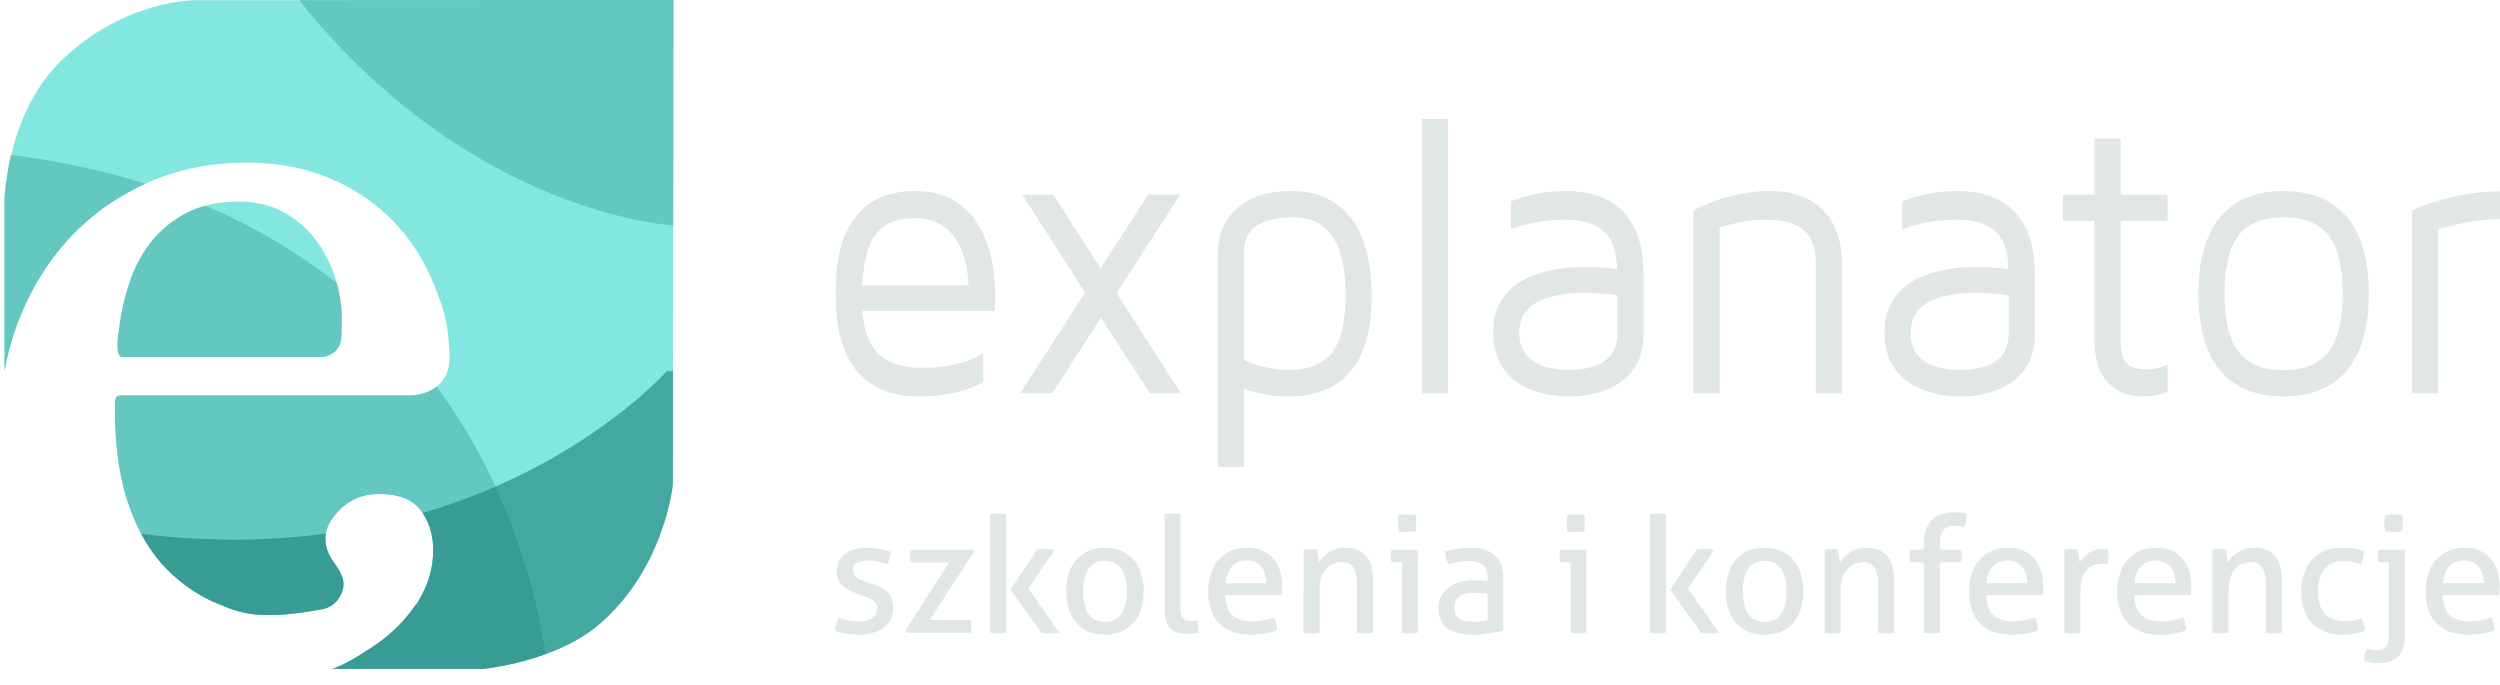
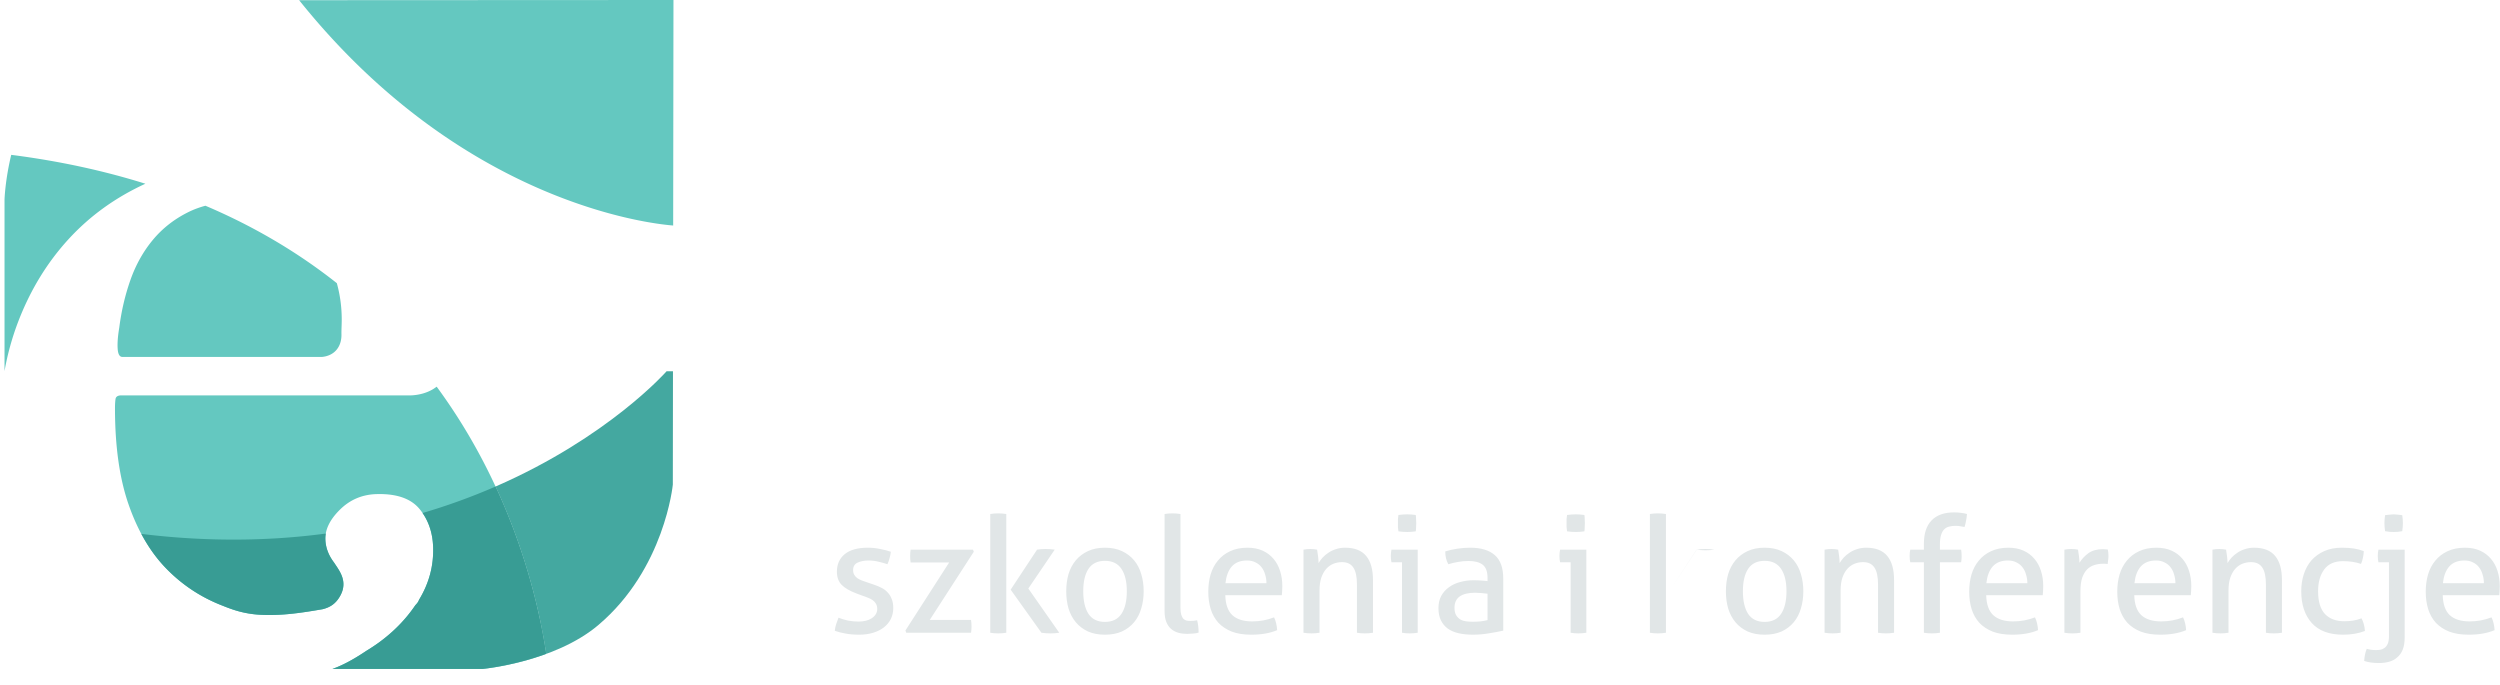
<svg xmlns="http://www.w3.org/2000/svg" viewBox="0 0 1091.97 299.07">
-   <path d="M422.979 124.645c0-4.173-1.271-29.39-23.171-29.39-15.552 0-22.057 7.998-23.17 29.39zm11.741 5.044c0 3.304-.317 6.087-.317 6.087h-57.764c1.426 17.39 9.362 24.87 25.709 24.87 11.583 0 20.472-2.087 27.135-6.434v12.868c-7.616 4.001-16.979 6.088-28.247 6.088-16.504 0-36.183-7.479-36.183-43.652 0-9.219-1.269-46.088 34.755-46.088 36.023 0 34.912 42.957 34.912 46.261m81.105 42.087H502.18l-21.266-33.044-21.265 33.044h-13.965l28.249-44-27.455-42.783h13.488l20.79 32.174 20.789-32.174h13.964l-27.612 42.783-.159.348 28.088 43.652m71.899-42.435c0-30.781-13.329-34.436-23.328-34.436-13.964 0-21.106 5.219-21.106 15.48v46.783c6.19 2.956 12.856 4.347 19.678 4.347 17.458 0 24.756-9.564 24.756-32.174zm11.427.175c0 36.173-19.679 43.652-36.183 43.652-6.822 0-13.329-1.219-19.678-3.305v34.088h-11.427v-93.044c0-6.435 2.383-27.479 32.533-27.479 13.012 0 34.755 6.087 34.755 46.088m21.913 42.26V51.949h11.426v119.827h-11.426m85.383-42.781s-5.236-1.046-14.125-1.046c-9.522 0-28.723 1.219-28.723 17.218 0 13.738 11.903 16.348 21.741 16.348 9.839 0 21.107-2.61 21.107-15.826v-16.694zm11.424-9.394v26.088c0 23.999-22.215 27.48-32.53 27.48-10.315 0-33.169-3.481-33.169-28.002 0-28.695 34.122-28.522 41.42-28.522 7.142 0 12.696.871 12.696.871 0-16.348-8.888-21.565-23.17-21.565-11.427 0-20.154 2.956-23.168 4.173V87.949c5.872-2.26 13.964-4.521 23.802-4.521 22.219 0 34.119 12.523 34.119 36.173m86.663-4.346v56.521h-11.427v-56.521c0-8.174-2.223-19.304-21.265-19.304-8.092 0-15.394 1.737-20.79 3.477v72.348h-11.426V91.949c3.81-2.085 16.981-8.521 33.486-8.521 19.995 0 31.422 11.652 31.422 31.827m72.852 13.74s-5.235-1.046-14.123-1.046c-9.521 0-28.723 1.219-28.723 17.218 0 13.738 11.903 16.348 21.742 16.348 9.838 0 21.104-2.61 21.104-15.826v-16.694zm11.426-9.394v26.088c0 23.999-22.216 27.48-32.53 27.48-10.316 0-33.168-3.481-33.168-28.002 0-28.695 34.12-28.522 41.418-28.522 7.143 0 12.695.871 12.695.871 0-16.348-8.887-21.565-23.168-21.565-11.427 0-20.155 2.956-23.17 4.173V87.949c5.874-2.26 13.966-4.521 23.805-4.521 22.216 0 34.118 12.523 34.118 36.173m37.464 29.74c0 8.696 3.016 12 11.426 12 3.81 0 6.664-.869 9.045-2.088v11.828c-3.016 1.216-6.504 2.087-10.473 2.087-6.506 0-21.424-2.261-21.424-24.521V96.472h-13.804V84.993h13.804V60.472h11.426v24.521h20.471v11.479h-20.47v52.87m96.967-21.045c0-23.304-7.774-33.392-25.865-33.392-17.936 0-25.71 10.088-25.71 33.392 0 23.306 7.774 33.391 25.71 33.391 18.09 0 25.865-10.085 25.865-33.39zm11.427 0c0 37.044-20.313 44.871-37.292 44.871-16.983 0-37.137-7.827-37.137-44.87s20.154-44.87 37.137-44.87c16.979 0 37.292 7.827 37.292 44.87m30.324-28.174v71.652h-11.427V91.949c4.123-1.912 19.36-8.348 38.403-8.348v12.002c-10.95.348-20.472 2.609-26.976 4.521" fill="#e1e6e7" />
-   <path d="M294.164-.002L84.871.108S53.63-.002 26.31 26.947C2.893 50.045 1.975 87.183 1.975 87.183v74.908a117.925 117.925 0 015.964-21.569c5.296-13.832 12.657-25.88 22.079-36.138 9.421-10.26 20.75-18.378 33.986-24.364 13.235-5.985 27.796-8.976 43.676-8.976 13.392 0 25.539 2.294 36.443 6.877 10.897 4.587 20.239 10.957 28.03 19.117 7.783 8.159 13.816 17.836 18.099 29.03 4.283 11.191 5.238 14.614 6.098 27.794.985 15.114-10.219 18.563-16.772 18.834H53.025c-1.556 0-2.414.548-2.57 1.633-.156 1.09-.23 2.412-.23 3.967 0 16.63 1.98 30.66 5.95 42.082 3.978 11.424 9.422 20.713 16.356 27.861 6.927 7.152 15.026 12.503 24.139 16.1 3.772 1.488 9.044 3.743 16.984 4.185 9.348.522 18.44-.91 27.326-2.443 2.911-.77 5.583-2.115 7.657-5.904 3.453-6.314-.442-10.94-2.723-14.45-2.43-3.2-3.695-6.585-3.797-10.156-.122-4.35 2.013-8.688 6.414-13.01 4.394-4.32 9.71-6.567 15.928-6.742 8.727-.245 14.979 1.91 18.766 6.467 3.786 4.562 5.778 10.182 5.966 16.863.228 8.08-1.816 15.677-6.138 22.797l-.037.055c-.224.654-.61 1.274-1.157 1.857-.16.2-.33.358-.49.555-4.133 6.092-9.42 11.561-16.014 16.34a80.852 80.852 0 01-5.378 3.545c-4.114 2.77-8.31 5.245-12.684 7.078-.691.28-1.4.546-2.111.81h65.525s31.39-2.869 50.693-19.222c28.946-24.52 32.483-61.3 32.483-61.3l.281-211.667zM104.648 88.061c-8.721 0-16.163 1.517-22.308 4.55-6.152 3.03-11.329 7.074-15.537 12.123-4.201 5.051-7.47 10.881-9.809 17.487-2.331 6.609-3.969 13.565-4.9 20.869-.626 3.728-.865 6.798-.701 9.207.149 2.412.85 3.613 2.101 3.613h87.121c5.343-.503 8.639-4.278 8.53-9.906-.038-1.945.119-4.083.119-6.414 0-6.68-1.05-13.09-3.159-19.235-2.1-6.138-5.057-11.618-8.87-16.435-3.822-4.817-8.492-8.666-14.018-11.543-5.527-2.873-11.716-4.316-18.569-4.316z" fill="#83e7df" />
  <path d="M294.032 98.504l.132-98.505-163.508.084c70.816 88.426 152.967 97.601 163.376 98.421M4.906 67.637C2.212 78.838 1.975 87.184 1.975 87.184v74.908a117.925 117.925 0 015.964-21.569c5.296-13.832 12.657-25.88 22.079-36.138 9.303-10.131 20.469-18.17 33.49-24.133-17.71-5.554-37.172-9.875-58.602-12.615zM89.725 89.86c-2.64.709-5.103 1.624-7.385 2.75-6.152 3.03-11.329 7.074-15.537 12.123-4.201 5.051-7.47 10.881-9.809 17.487-2.331 6.609-3.969 13.565-4.9 20.869-.626 3.728-.865 6.798-.701 9.207.149 2.412.85 3.613 2.101 3.613h87.121c5.343-.503 8.639-4.278 8.53-9.906-.038-1.945.119-4.083.119-6.414 0-5.484-.721-10.782-2.14-15.904-16.173-12.797-35.139-24.368-57.4-33.825zm101.004 79.028c-3.488 2.748-7.893 3.674-11.15 3.808H53.024c-1.556 0-2.414.548-2.57 1.633-.156 1.09-.23 2.41-.23 3.965 0 16.63 1.98 30.662 5.95 42.084 3.978 11.424 9.422 20.713 16.356 27.861 6.927 7.152 15.026 12.503 24.139 16.1 3.772 1.488 9.044 3.743 16.984 4.185 9.348.522 18.44-.91 27.326-2.443 2.911-.77 5.583-2.115 7.657-5.904 3.453-6.314-.442-10.94-2.723-14.45-2.43-3.2-3.695-6.585-3.797-10.156-.122-4.35 2.013-8.688 6.414-13.01 4.394-4.32 9.71-6.567 15.928-6.742 8.727-.245 14.979 1.91 18.766 6.467 3.786 4.562 5.778 10.182 5.966 16.863.228 8.08-1.816 15.677-6.138 22.797l-.037.055c-.224.654-.61 1.274-1.157 1.857-.16.2-.33.358-.49.555-4.133 6.092-9.42 11.561-16.013 16.34a80.849 80.849 0 01-5.38 3.545c-4.113 2.77-8.308 5.245-12.683 7.078-.691.28-1.4.546-2.111.81h65.525s13.28-1.24 27.871-6.583c-3.515-23.383-14.472-71.375-47.85-116.715z" fill="#64c8c0" />
  <path d="M210.708 292.188h-110.04l-67.425-33.71 67.425 33.71h110.04s31.39-2.87 50.693-19.224c28.946-24.52 32.482-61.3 32.482-61.3l.065-49.493-.065 49.493s-3.536 36.78-32.482 61.3c-19.302 16.353-50.693 19.224-50.693 19.224" fill="#9c9a9b" />
  <path d="M210.708 292.188s13.279-1.241 27.87-6.585c-2.386-15.87-8.197-43.08-22.117-73.096 49.41-21.55 74.69-50.336 74.69-50.336h2.797l-.065 49.493s-3.536 36.78-32.482 61.3c-19.302 16.353-50.693 19.224-50.693 19.224" fill="#44a8a0" />
  <path d="M216.46 212.506a271.72 271.72 0 01-31.886 11.566c2.91 4.218 4.453 9.243 4.617 15.078.228 8.08-1.816 15.677-6.138 22.797l-.037.055c-.224.654-.61 1.274-1.157 1.857-.16.2-.33.358-.49.555-4.133 6.092-9.42 11.561-16.014 16.34a80.852 80.852 0 01-5.378 3.545c-4.114 2.77-8.31 5.245-12.684 7.078-.691.28-1.4.546-2.111.81h65.525s13.28-1.24 27.871-6.583c-2.385-15.87-8.197-43.082-22.117-73.098zm-74.157 20.54c-12.62 1.692-26.022 2.652-40.205 2.653-12.823.001-26.278-.78-40.364-2.5 3.076 5.77 6.67 10.788 10.797 15.041 6.927 7.152 15.026 12.503 24.139 16.1 3.772 1.488 9.044 3.743 16.984 4.185 9.348.522 18.44-.91 27.326-2.443 2.911-.77 5.583-2.115 7.657-5.904 3.453-6.314-.442-10.94-2.723-14.45-2.43-3.2-3.695-6.585-3.797-10.156a12.63 12.63 0 01.186-2.525z" fill="#389c94" />
  <g font-weight="400" font-size="42.67" font-family="Aller" letter-spacing="0" word-spacing="0" fill="#e1e6e7">
-     <path style="line-height:1.25;-inkscape-font-specification:Aller" d="M366.257 269.798q1.91.778 4.175 1.273 2.335.425 4.599.425 1.627 0 3.113-.354t2.547-1.061q1.132-.708 1.77-1.698.707-1.062.707-2.335 0-1.415-.566-2.335-.496-.92-1.415-1.557-.85-.637-2.052-1.061-1.132-.495-2.477-.92l-2.476-.92q-4.528-1.698-6.58-3.82-2.052-2.123-2.052-5.732 0-4.81 3.396-7.641 3.467-2.83 10.118-2.83 2.76 0 5.377.566 2.689.495 4.67 1.203-.141 1.415-.566 2.83-.354 1.415-.92 2.618-1.556-.566-3.75-1.062-2.122-.566-4.599-.566-2.618 0-4.67.92-1.98.92-1.98 3.255 0 1.203.495 2.052t1.344 1.486q.849.566 1.91.99 1.132.425 2.406.85l3.113 1.06q1.698.567 3.184 1.345 1.557.778 2.618 1.981 1.132 1.132 1.769 2.83.707 1.627.707 3.962 0 2.618-1.061 4.812-1.061 2.122-3.042 3.679-1.91 1.486-4.67 2.335t-6.085.849q-3.396 0-5.944-.495-2.547-.425-4.74-1.203.141-1.415.566-2.83.495-1.486 1.061-2.901zM395.485 275.387l19.103-29.717h-16.84q-.212-1.273-.212-2.83 0-1.486.213-2.76h27.24l.354.92-19.245 29.788h18.042q.212 1.415.212 2.901 0 1.415-.212 2.689h-28.302zM432.529 224.515q.778-.142 1.698-.213.99-.07 1.769-.07.778 0 1.769.07.99.071 1.769.213v51.863q-.779.141-1.77.212-.99.07-1.768.07t-1.769-.07q-.92-.07-1.698-.212zm8.915 33.042l11.533-17.476q.92-.142 1.84-.213.92-.07 1.91-.07 1.061 0 1.981.07.99.071 1.981.213l-11.533 16.98 13.514 19.317q-.99.141-1.91.212-.92.07-1.91.07-.99 0-1.981-.07-.991-.07-1.982-.212zM482.63 277.227q-4.245 0-7.43-1.415-3.183-1.486-5.306-4.033-2.123-2.547-3.184-6.014-.99-3.467-.99-7.5 0-4.033.99-7.5 1.061-3.467 3.184-6.014 2.123-2.548 5.307-4.033 3.184-1.486 7.429-1.486t7.43 1.486q3.183 1.485 5.306 4.033 2.122 2.547 3.113 6.014 1.061 3.467 1.061 7.5 0 4.033-1.061 7.5-.99 3.467-3.113 6.014t-5.307 4.033q-3.184 1.415-7.43 1.415zm0-5.59q4.882 0 7.217-3.537 2.335-3.538 2.335-9.835 0-6.297-2.335-9.764-2.335-3.538-7.217-3.538t-7.217 3.538q-2.264 3.467-2.264 9.764 0 6.297 2.264 9.835 2.335 3.537 7.217 3.537zM508.676 224.515q.779-.142 1.699-.213.99-.07 1.768-.07.779 0 1.699.07.99.071 1.768.213v40.896q0 1.981.354 3.113t.92 1.769q.637.566 1.415.778.85.142 1.769.142.637 0 1.415-.071.85-.07 1.415-.212.637 2.476.637 5.377-.99.354-2.406.425-1.415.141-2.618.141-2.052 0-3.82-.495-1.77-.496-3.114-1.628-1.344-1.132-2.122-3.042-.779-1.91-.779-4.74zM535.197 259.963q.141 5.943 3.043 8.703 2.971 2.759 8.702 2.759 5.024 0 9.552-1.769.566 1.061.92 2.618.354 1.486.425 2.972-2.335.99-5.165 1.486-2.76.495-6.156.495-4.953 0-8.49-1.344-3.538-1.416-5.873-3.892-2.264-2.547-3.326-5.943-1.06-3.467-1.06-7.571 0-4.033.99-7.5 1.06-3.538 3.184-6.085 2.122-2.618 5.306-4.104 3.255-1.556 7.642-1.556 3.75 0 6.58 1.273 2.83 1.274 4.74 3.538 1.91 2.193 2.901 5.307.99 3.042.99 6.65 0 .991-.07 2.123-.072 1.061-.141 1.84zm17.972-5.236q0-1.981-.566-3.75-.495-1.84-1.557-3.184-.99-1.344-2.618-2.123-1.556-.849-3.75-.849-4.316 0-6.65 2.618-2.265 2.618-2.76 7.288zM569.346 240.08q.779-.14 1.486-.212.779-.07 1.557-.07.778 0 1.415.07.707.071 1.486.213.212 1.061.424 2.9.212 1.77.212 2.972.708-1.202 1.77-2.405 1.131-1.203 2.547-2.123 1.415-.99 3.254-1.557 1.84-.636 4.033-.636 6.227 0 9.198 3.608 2.972 3.538 2.972 10.543v22.995q-.778.141-1.769.212-.99.07-1.769.07-.778 0-1.769-.07-.92-.07-1.698-.212v-21.085q0-5.024-1.556-7.359-1.557-2.405-4.953-2.405-1.981 0-3.75.707-1.769.708-3.113 2.194-1.345 1.486-2.194 3.891-.778 2.335-.778 5.66v18.397q-.778.141-1.769.212-.92.07-1.698.07-.778 0-1.769-.07-.99-.07-1.769-.212zM612.374 245.6h-4.599q-.141-.566-.212-1.274-.072-.778-.072-1.486 0-.707.072-1.415.071-.778.212-1.344h11.462v36.297q-.778.141-1.769.212-.92.07-1.698.07-.707 0-1.698-.07-.92-.07-1.698-.212zm-1.557-13.515q-.14-.849-.212-1.84v-1.768-1.769q.071-.99.212-1.769.92-.141 1.981-.212 1.062-.07 1.84-.07t1.84.07q1.061.07 1.91.212.141.779.141 1.77.071.99.071 1.768t-.07 1.769q0 .99-.142 1.84-.849.14-1.91.212-.99.07-1.77.07-.848 0-1.91-.07-1.06-.071-1.98-.213zM649.74 259.326q-1.061-.141-2.689-.283-1.627-.141-2.759-.141-4.387 0-6.722 1.627-2.264 1.627-2.264 4.953 0 2.122.779 3.325.778 1.203 1.91 1.84 1.203.637 2.618.778 1.415.142 2.688.142 1.628 0 3.326-.142 1.769-.212 3.113-.566zm0-6.863q0-4.175-2.122-5.802-2.123-1.627-6.156-1.627-2.477 0-4.67.424-2.123.354-4.175.99-1.344-2.334-1.344-5.589 2.406-.778 5.307-1.203 2.9-.424 5.59-.424 7.075 0 10.754 3.254 3.68 3.184 3.68 10.26v22.712q-2.477.566-6.015 1.132-3.538.637-7.217.637-3.467 0-6.297-.637-2.76-.637-4.74-2.052-1.91-1.415-2.972-3.608-1.061-2.194-1.061-5.307 0-3.042 1.202-5.306 1.274-2.335 3.397-3.821 2.122-1.557 4.882-2.264 2.76-.779 5.802-.779 2.264 0 3.679.142 1.486.07 2.476.212zM686.03 245.6h-4.598q-.141-.566-.213-1.274-.071-.778-.071-1.486 0-.707.071-1.415.072-.778.213-1.344h11.462v36.297q-.778.141-1.769.212-.92.07-1.698.07-.708 0-1.698-.07-.92-.07-1.698-.212zm-1.556-13.515q-.14-.849-.212-1.84v-1.768-1.769q.071-.99.212-1.769.92-.141 1.981-.212 1.062-.07 1.84-.07t1.84.07q1.06.07 1.91.212.14.779.14 1.77.072.99.072 1.768t-.071 1.769q0 .99-.141 1.84-.85.14-1.91.212-.991.07-1.77.07-.848 0-1.91-.07-1.061-.071-1.981-.213zM720.66 224.515q.779-.142 1.699-.213.99-.07 1.769-.07.778 0 1.769.07.99.071 1.768.213v51.863q-.778.141-1.768.212-.991.07-1.77.07-.778 0-1.768-.07-.92-.07-1.698-.212zm8.916 33.042l11.533-17.476q.92-.142 1.84-.213.92-.07 1.91-.07 1.061 0 1.98.07.991.071 1.982.213l-11.533 16.98 13.514 19.317q-.99.141-1.91.212-.92.07-1.91.07-.991 0-1.982-.07-.99-.07-1.98-.212zM770.761 277.227q-4.245 0-7.429-1.415-3.184-1.486-5.306-4.033-2.123-2.547-3.184-6.014-.99-3.467-.99-7.5 0-4.033.99-7.5 1.061-3.467 3.184-6.014 2.122-2.548 5.306-4.033 3.184-1.486 7.43-1.486 4.245 0 7.429 1.486 3.184 1.485 5.306 4.033 2.123 2.547 3.114 6.014 1.06 3.467 1.06 7.5 0 4.033-1.06 7.5-.991 3.467-3.114 6.014-2.122 2.547-5.306 4.033-3.184 1.415-7.43 1.415zm0-5.59q4.883 0 7.217-3.537 2.335-3.538 2.335-9.835 0-6.297-2.335-9.764-2.334-3.538-7.217-3.538-4.882 0-7.216 3.538-2.265 3.467-2.265 9.764 0 6.297 2.265 9.835 2.334 3.537 7.216 3.537zM796.95 240.08q.778-.14 1.485-.212.779-.07 1.557-.07.778 0 1.415.07.708.071 1.486.213.212 1.061.424 2.9.213 1.77.213 2.972.707-1.202 1.769-2.405 1.132-1.203 2.547-2.123 1.415-.99 3.255-1.557 1.84-.636 4.033-.636 6.226 0 9.198 3.608 2.971 3.538 2.971 10.543v22.995q-.778.141-1.768.212-.991.07-1.77.07-.778 0-1.768-.07-.92-.07-1.698-.212v-21.085q0-5.024-1.557-7.359-1.557-2.405-4.953-2.405-1.981 0-3.75.707-1.769.708-3.113 2.194t-2.193 3.891q-.779 2.335-.779 5.66v18.397q-.778.141-1.769.212-.92.07-1.698.07-.778 0-1.769-.07-.99-.07-1.768-.212zM840.331 245.6h-5.943q-.283-1.132-.283-2.76 0-1.556.283-2.76h5.943v-2.546q0-6.722 3.326-10.19 3.396-3.537 9.834-3.537 1.77 0 3.114.212 1.344.142 2.547.496-.141 1.769-.425 3.042-.212 1.274-.637 2.618-.707-.141-1.698-.283-.92-.212-2.264-.212-1.556 0-2.83.354-1.203.283-2.123 1.202-.849.85-1.344 2.477-.495 1.556-.495 4.033v2.335h9.269q.212 1.415.212 2.9 0 1.345-.212 2.619h-9.27v30.778q-.778.141-1.768.212-.92.07-1.698.07-.779 0-1.77-.07-.99-.07-1.768-.212zM867.55 259.963q.141 5.943 3.043 8.703 2.972 2.759 8.703 2.759 5.023 0 9.552-1.769.566 1.061.92 2.618.353 1.486.424 2.972-2.335.99-5.165 1.486-2.76.495-6.156.495-4.953 0-8.49-1.344-3.538-1.416-5.873-3.892-2.264-2.547-3.325-5.943-1.062-3.467-1.062-7.571 0-4.033.99-7.5 1.062-3.538 3.185-6.085 2.123-2.618 5.306-4.104 3.255-1.556 7.642-1.556 3.75 0 6.58 1.273 2.83 1.274 4.74 3.538 1.911 2.193 2.902 5.307.99 3.042.99 6.65 0 .991-.071 2.123-.071 1.061-.141 1.84zm17.972-5.236q0-1.981-.566-3.75-.495-1.84-1.556-3.184-.991-1.344-2.618-2.123-1.557-.849-3.75-.849-4.316 0-6.651 2.618-2.264 2.618-2.76 7.288zM901.7 240.08q.778-.14 1.485-.212.708-.07 1.486-.07t1.557.07q.778.071 1.415.213.212 1.061.424 2.83.213 1.698.213 2.9 1.486-2.405 3.891-4.174 2.477-1.769 6.297-1.769.566 0 1.133.071.636 0 1.06.071.142.637.213 1.344.071.708.071 1.486 0 .85-.14 1.77-.072.919-.213 1.768-.566-.141-1.203-.141h-.92q-1.91 0-3.679.566-1.698.495-3.113 1.84-1.344 1.344-2.193 3.678-.779 2.335-.779 6.015v18.042q-.778.141-1.769.212-.92.071-1.698.071-.778 0-1.769-.07-.92-.072-1.768-.213zM932.225 259.963q.14 5.943 3.042 8.703 2.972 2.759 8.703 2.759 5.023 0 9.552-1.769.566 1.061.92 2.618.353 1.486.424 2.972-2.335.99-5.165 1.486-2.76.495-6.156.495-4.953 0-8.49-1.344-3.538-1.416-5.873-3.892-2.264-2.547-3.325-5.943-1.062-3.467-1.062-7.571 0-4.033.991-7.5 1.061-3.538 3.184-6.085 2.123-2.618 5.307-4.104 3.254-1.556 7.641-1.556 3.75 0 6.58 1.273 2.83 1.274 4.74 3.538 1.911 2.193 2.902 5.307.99 3.042.99 6.65 0 .991-.071 2.123-.071 1.061-.141 1.84zm17.971-5.236q0-1.981-.566-3.75-.495-1.84-1.556-3.184-.991-1.344-2.618-2.123-1.557-.849-3.75-.849-4.316 0-6.651 2.618-2.264 2.618-2.76 7.288zM966.374 240.08q.778-.14 1.485-.212.779-.07 1.557-.07.778 0 1.415.07.708.071 1.486.213.212 1.061.425 2.9.212 1.77.212 2.972.707-1.202 1.769-2.405 1.132-1.203 2.547-2.123 1.415-.99 3.255-1.557 1.84-.636 4.033-.636 6.226 0 9.198 3.608 2.971 3.538 2.971 10.543v22.995q-.778.141-1.768.212-.991.07-1.77.07-.778 0-1.768-.07-.92-.07-1.698-.212v-21.085q0-5.024-1.557-7.359-1.557-2.405-4.953-2.405-1.98 0-3.75.707-1.769.708-3.113 2.194t-2.193 3.891q-.779 2.335-.779 5.66v18.397q-.778.141-1.768.212-.92.07-1.699.07-.778 0-1.768-.07-.991-.07-1.77-.212zM1031.477 270.08q.566.991.99 2.477.425 1.486.496 3.043-4.175 1.627-9.552 1.627-9.057 0-13.656-5.094-4.599-5.165-4.599-13.868 0-4.033 1.132-7.5 1.132-3.467 3.326-6.014 2.264-2.548 5.59-4.033 3.325-1.486 7.711-1.486 2.972 0 5.236.353 2.264.354 4.316 1.133 0 1.202-.353 2.83-.283 1.556-.85 2.76-3.466-1.204-7.924-1.204-5.448 0-8.137 3.609-2.689 3.608-2.689 9.552 0 6.792 3.043 9.976 3.043 3.113 8.35 3.113 2.122 0 3.89-.283 1.84-.283 3.68-.99zM1043.47 245.6h-4.598q-.141-.566-.213-1.274-.07-.778-.07-1.486 0-.707.07-1.415.072-.778.213-1.344h11.462v38.349q0 3.184-.849 5.306-.849 2.123-2.406 3.397-1.485 1.344-3.537 1.91-2.052.566-4.458.566-3.82 0-6.438-.92.07-1.344.353-2.76.283-1.414.779-2.546 1.697.566 3.962.566.92 0 1.91-.142.99-.141 1.84-.778.849-.566 1.415-1.769.566-1.203.566-3.325zm-1.697-13.585q-.141-.99-.212-1.84-.072-.92-.072-1.698 0-.778.072-1.627.07-.92.212-1.84.92-.141 1.98-.212 1.062-.142 1.84-.142.779 0 1.77.142 1.06.07 1.91.212.14.92.212 1.84.071.849.071 1.627t-.071 1.698q-.071.85-.212 1.84-.85.141-1.91.283-.991.07-1.77.07-.778 0-1.84-.07-1.06-.142-1.98-.283zM1066.962 259.963q.141 5.943 3.043 8.703 2.972 2.759 8.703 2.759 5.023 0 9.552-1.769.566 1.061.92 2.618.353 1.486.424 2.972-2.335.99-5.165 1.486-2.76.495-6.156.495-4.953 0-8.49-1.344-3.538-1.416-5.873-3.892-2.264-2.547-3.325-5.943-1.062-3.467-1.062-7.571 0-4.033.99-7.5 1.062-3.538 3.185-6.085 2.122-2.618 5.306-4.104 3.255-1.556 7.642-1.556 3.75 0 6.58 1.273 2.83 1.274 4.74 3.538 1.911 2.193 2.901 5.307.991 3.042.991 6.65 0 .991-.071 2.123-.072 1.061-.141 1.84zm17.972-5.236q0-1.981-.566-3.75-.495-1.84-1.557-3.184-.99-1.344-2.618-2.123-1.556-.849-3.75-.849-4.315 0-6.65 2.618-2.265 2.618-2.76 7.288z" />
+     <path style="line-height:1.25;-inkscape-font-specification:Aller" d="M366.257 269.798q1.91.778 4.175 1.273 2.335.425 4.599.425 1.627 0 3.113-.354t2.547-1.061q1.132-.708 1.77-1.698.707-1.062.707-2.335 0-1.415-.566-2.335-.496-.92-1.415-1.557-.85-.637-2.052-1.061-1.132-.495-2.477-.92l-2.476-.92q-4.528-1.698-6.58-3.82-2.052-2.123-2.052-5.732 0-4.81 3.396-7.641 3.467-2.83 10.118-2.83 2.76 0 5.377.566 2.689.495 4.67 1.203-.141 1.415-.566 2.83-.354 1.415-.92 2.618-1.556-.566-3.75-1.062-2.122-.566-4.599-.566-2.618 0-4.67.92-1.98.92-1.98 3.255 0 1.203.495 2.052t1.344 1.486q.849.566 1.91.99 1.132.425 2.406.85l3.113 1.06q1.698.567 3.184 1.345 1.557.778 2.618 1.981 1.132 1.132 1.769 2.83.707 1.627.707 3.962 0 2.618-1.061 4.812-1.061 2.122-3.042 3.679-1.91 1.486-4.67 2.335t-6.085.849q-3.396 0-5.944-.495-2.547-.425-4.74-1.203.141-1.415.566-2.83.495-1.486 1.061-2.901zM395.485 275.387l19.103-29.717h-16.84q-.212-1.273-.212-2.83 0-1.486.213-2.76h27.24l.354.92-19.245 29.788h18.042q.212 1.415.212 2.901 0 1.415-.212 2.689h-28.302zM432.529 224.515q.778-.142 1.698-.213.99-.07 1.769-.07.778 0 1.769.07.99.071 1.769.213v51.863q-.779.141-1.77.212-.99.07-1.768.07t-1.769-.07q-.92-.07-1.698-.212zm8.915 33.042l11.533-17.476q.92-.142 1.84-.213.92-.07 1.91-.07 1.061 0 1.981.07.99.071 1.981.213l-11.533 16.98 13.514 19.317q-.99.141-1.91.212-.92.07-1.91.07-.99 0-1.981-.07-.991-.07-1.982-.212zM482.63 277.227q-4.245 0-7.43-1.415-3.183-1.486-5.306-4.033-2.123-2.547-3.184-6.014-.99-3.467-.99-7.5 0-4.033.99-7.5 1.061-3.467 3.184-6.014 2.123-2.548 5.307-4.033 3.184-1.486 7.429-1.486t7.43 1.486q3.183 1.485 5.306 4.033 2.122 2.547 3.113 6.014 1.061 3.467 1.061 7.5 0 4.033-1.061 7.5-.99 3.467-3.113 6.014t-5.307 4.033q-3.184 1.415-7.43 1.415zm0-5.59q4.882 0 7.217-3.537 2.335-3.538 2.335-9.835 0-6.297-2.335-9.764-2.335-3.538-7.217-3.538t-7.217 3.538q-2.264 3.467-2.264 9.764 0 6.297 2.264 9.835 2.335 3.537 7.217 3.537zM508.676 224.515q.779-.142 1.699-.213.99-.07 1.768-.07.779 0 1.699.07.99.071 1.768.213v40.896q0 1.981.354 3.113t.92 1.769q.637.566 1.415.778.85.142 1.769.142.637 0 1.415-.071.85-.07 1.415-.212.637 2.476.637 5.377-.99.354-2.406.425-1.415.141-2.618.141-2.052 0-3.82-.495-1.77-.496-3.114-1.628-1.344-1.132-2.122-3.042-.779-1.91-.779-4.74zM535.197 259.963q.141 5.943 3.043 8.703 2.971 2.759 8.702 2.759 5.024 0 9.552-1.769.566 1.061.92 2.618.354 1.486.425 2.972-2.335.99-5.165 1.486-2.76.495-6.156.495-4.953 0-8.49-1.344-3.538-1.416-5.873-3.892-2.264-2.547-3.326-5.943-1.06-3.467-1.06-7.571 0-4.033.99-7.5 1.06-3.538 3.184-6.085 2.122-2.618 5.306-4.104 3.255-1.556 7.642-1.556 3.75 0 6.58 1.273 2.83 1.274 4.74 3.538 1.91 2.193 2.901 5.307.99 3.042.99 6.65 0 .991-.07 2.123-.072 1.061-.141 1.84zm17.972-5.236q0-1.981-.566-3.75-.495-1.84-1.557-3.184-.99-1.344-2.618-2.123-1.556-.849-3.75-.849-4.316 0-6.65 2.618-2.265 2.618-2.76 7.288zM569.346 240.08q.779-.14 1.486-.212.779-.07 1.557-.07.778 0 1.415.07.707.071 1.486.213.212 1.061.424 2.9.212 1.77.212 2.972.708-1.202 1.77-2.405 1.131-1.203 2.547-2.123 1.415-.99 3.254-1.557 1.84-.636 4.033-.636 6.227 0 9.198 3.608 2.972 3.538 2.972 10.543v22.995q-.778.141-1.769.212-.99.07-1.769.07-.778 0-1.769-.07-.92-.07-1.698-.212v-21.085q0-5.024-1.556-7.359-1.557-2.405-4.953-2.405-1.981 0-3.75.707-1.769.708-3.113 2.194-1.345 1.486-2.194 3.891-.778 2.335-.778 5.66v18.397q-.778.141-1.769.212-.92.07-1.698.07-.778 0-1.769-.07-.99-.07-1.769-.212zM612.374 245.6h-4.599q-.141-.566-.212-1.274-.072-.778-.072-1.486 0-.707.072-1.415.071-.778.212-1.344h11.462v36.297q-.778.141-1.769.212-.92.07-1.698.07-.707 0-1.698-.07-.92-.07-1.698-.212zm-1.557-13.515q-.14-.849-.212-1.84v-1.768-1.769q.071-.99.212-1.769.92-.141 1.981-.212 1.062-.07 1.84-.07t1.84.07q1.061.07 1.91.212.141.779.141 1.77.071.99.071 1.768t-.07 1.769q0 .99-.142 1.84-.849.14-1.91.212-.99.07-1.77.07-.848 0-1.91-.07-1.06-.071-1.98-.213zM649.74 259.326q-1.061-.141-2.689-.283-1.627-.141-2.759-.141-4.387 0-6.722 1.627-2.264 1.627-2.264 4.953 0 2.122.779 3.325.778 1.203 1.91 1.84 1.203.637 2.618.778 1.415.142 2.688.142 1.628 0 3.326-.142 1.769-.212 3.113-.566zm0-6.863q0-4.175-2.122-5.802-2.123-1.627-6.156-1.627-2.477 0-4.67.424-2.123.354-4.175.99-1.344-2.334-1.344-5.589 2.406-.778 5.307-1.203 2.9-.424 5.59-.424 7.075 0 10.754 3.254 3.68 3.184 3.68 10.26v22.712q-2.477.566-6.015 1.132-3.538.637-7.217.637-3.467 0-6.297-.637-2.76-.637-4.74-2.052-1.91-1.415-2.972-3.608-1.061-2.194-1.061-5.307 0-3.042 1.202-5.306 1.274-2.335 3.397-3.821 2.122-1.557 4.882-2.264 2.76-.779 5.802-.779 2.264 0 3.679.142 1.486.07 2.476.212zM686.03 245.6h-4.598q-.141-.566-.213-1.274-.071-.778-.071-1.486 0-.707.071-1.415.072-.778.213-1.344h11.462v36.297q-.778.141-1.769.212-.92.07-1.698.07-.708 0-1.698-.07-.92-.07-1.698-.212zm-1.556-13.515q-.14-.849-.212-1.84v-1.768-1.769q.071-.99.212-1.769.92-.141 1.981-.212 1.062-.07 1.84-.07t1.84.07q1.06.07 1.91.212.14.779.14 1.77.072.99.072 1.768t-.071 1.769q0 .99-.141 1.84-.85.14-1.91.212-.991.07-1.77.07-.848 0-1.91-.07-1.061-.071-1.981-.213zM720.66 224.515q.779-.142 1.699-.213.99-.07 1.769-.07.778 0 1.769.07.99.071 1.768.213v51.863q-.778.141-1.768.212-.991.07-1.77.07-.778 0-1.768-.07-.92-.07-1.698-.212zm8.916 33.042l11.533-17.476q.92-.142 1.84-.213.92-.07 1.91-.07 1.061 0 1.98.07.991.071 1.982.213q-.99.141-1.91.212-.92.07-1.91.07-.991 0-1.982-.07-.99-.07-1.98-.212zM770.761 277.227q-4.245 0-7.429-1.415-3.184-1.486-5.306-4.033-2.123-2.547-3.184-6.014-.99-3.467-.99-7.5 0-4.033.99-7.5 1.061-3.467 3.184-6.014 2.122-2.548 5.306-4.033 3.184-1.486 7.43-1.486 4.245 0 7.429 1.486 3.184 1.485 5.306 4.033 2.123 2.547 3.114 6.014 1.06 3.467 1.06 7.5 0 4.033-1.06 7.5-.991 3.467-3.114 6.014-2.122 2.547-5.306 4.033-3.184 1.415-7.43 1.415zm0-5.59q4.883 0 7.217-3.537 2.335-3.538 2.335-9.835 0-6.297-2.335-9.764-2.334-3.538-7.217-3.538-4.882 0-7.216 3.538-2.265 3.467-2.265 9.764 0 6.297 2.265 9.835 2.334 3.537 7.216 3.537zM796.95 240.08q.778-.14 1.485-.212.779-.07 1.557-.07.778 0 1.415.07.708.071 1.486.213.212 1.061.424 2.9.213 1.77.213 2.972.707-1.202 1.769-2.405 1.132-1.203 2.547-2.123 1.415-.99 3.255-1.557 1.84-.636 4.033-.636 6.226 0 9.198 3.608 2.971 3.538 2.971 10.543v22.995q-.778.141-1.768.212-.991.07-1.77.07-.778 0-1.768-.07-.92-.07-1.698-.212v-21.085q0-5.024-1.557-7.359-1.557-2.405-4.953-2.405-1.981 0-3.75.707-1.769.708-3.113 2.194t-2.193 3.891q-.779 2.335-.779 5.66v18.397q-.778.141-1.769.212-.92.07-1.698.07-.778 0-1.769-.07-.99-.07-1.768-.212zM840.331 245.6h-5.943q-.283-1.132-.283-2.76 0-1.556.283-2.76h5.943v-2.546q0-6.722 3.326-10.19 3.396-3.537 9.834-3.537 1.77 0 3.114.212 1.344.142 2.547.496-.141 1.769-.425 3.042-.212 1.274-.637 2.618-.707-.141-1.698-.283-.92-.212-2.264-.212-1.556 0-2.83.354-1.203.283-2.123 1.202-.849.85-1.344 2.477-.495 1.556-.495 4.033v2.335h9.269q.212 1.415.212 2.9 0 1.345-.212 2.619h-9.27v30.778q-.778.141-1.768.212-.92.07-1.698.07-.779 0-1.77-.07-.99-.07-1.768-.212zM867.55 259.963q.141 5.943 3.043 8.703 2.972 2.759 8.703 2.759 5.023 0 9.552-1.769.566 1.061.92 2.618.353 1.486.424 2.972-2.335.99-5.165 1.486-2.76.495-6.156.495-4.953 0-8.49-1.344-3.538-1.416-5.873-3.892-2.264-2.547-3.325-5.943-1.062-3.467-1.062-7.571 0-4.033.99-7.5 1.062-3.538 3.185-6.085 2.123-2.618 5.306-4.104 3.255-1.556 7.642-1.556 3.75 0 6.58 1.273 2.83 1.274 4.74 3.538 1.911 2.193 2.902 5.307.99 3.042.99 6.65 0 .991-.071 2.123-.071 1.061-.141 1.84zm17.972-5.236q0-1.981-.566-3.75-.495-1.84-1.556-3.184-.991-1.344-2.618-2.123-1.557-.849-3.75-.849-4.316 0-6.651 2.618-2.264 2.618-2.76 7.288zM901.7 240.08q.778-.14 1.485-.212.708-.07 1.486-.07t1.557.07q.778.071 1.415.213.212 1.061.424 2.83.213 1.698.213 2.9 1.486-2.405 3.891-4.174 2.477-1.769 6.297-1.769.566 0 1.133.071.636 0 1.06.071.142.637.213 1.344.071.708.071 1.486 0 .85-.14 1.77-.072.919-.213 1.768-.566-.141-1.203-.141h-.92q-1.91 0-3.679.566-1.698.495-3.113 1.84-1.344 1.344-2.193 3.678-.779 2.335-.779 6.015v18.042q-.778.141-1.769.212-.92.071-1.698.071-.778 0-1.769-.07-.92-.072-1.768-.213zM932.225 259.963q.14 5.943 3.042 8.703 2.972 2.759 8.703 2.759 5.023 0 9.552-1.769.566 1.061.92 2.618.353 1.486.424 2.972-2.335.99-5.165 1.486-2.76.495-6.156.495-4.953 0-8.49-1.344-3.538-1.416-5.873-3.892-2.264-2.547-3.325-5.943-1.062-3.467-1.062-7.571 0-4.033.991-7.5 1.061-3.538 3.184-6.085 2.123-2.618 5.307-4.104 3.254-1.556 7.641-1.556 3.75 0 6.58 1.273 2.83 1.274 4.74 3.538 1.911 2.193 2.902 5.307.99 3.042.99 6.65 0 .991-.071 2.123-.071 1.061-.141 1.84zm17.971-5.236q0-1.981-.566-3.75-.495-1.84-1.556-3.184-.991-1.344-2.618-2.123-1.557-.849-3.75-.849-4.316 0-6.651 2.618-2.264 2.618-2.76 7.288zM966.374 240.08q.778-.14 1.485-.212.779-.07 1.557-.07.778 0 1.415.07.708.071 1.486.213.212 1.061.425 2.9.212 1.77.212 2.972.707-1.202 1.769-2.405 1.132-1.203 2.547-2.123 1.415-.99 3.255-1.557 1.84-.636 4.033-.636 6.226 0 9.198 3.608 2.971 3.538 2.971 10.543v22.995q-.778.141-1.768.212-.991.07-1.77.07-.778 0-1.768-.07-.92-.07-1.698-.212v-21.085q0-5.024-1.557-7.359-1.557-2.405-4.953-2.405-1.98 0-3.75.707-1.769.708-3.113 2.194t-2.193 3.891q-.779 2.335-.779 5.66v18.397q-.778.141-1.768.212-.92.07-1.699.07-.778 0-1.768-.07-.991-.07-1.77-.212zM1031.477 270.08q.566.991.99 2.477.425 1.486.496 3.043-4.175 1.627-9.552 1.627-9.057 0-13.656-5.094-4.599-5.165-4.599-13.868 0-4.033 1.132-7.5 1.132-3.467 3.326-6.014 2.264-2.548 5.59-4.033 3.325-1.486 7.711-1.486 2.972 0 5.236.353 2.264.354 4.316 1.133 0 1.202-.353 2.83-.283 1.556-.85 2.76-3.466-1.204-7.924-1.204-5.448 0-8.137 3.609-2.689 3.608-2.689 9.552 0 6.792 3.043 9.976 3.043 3.113 8.35 3.113 2.122 0 3.89-.283 1.84-.283 3.68-.99zM1043.47 245.6h-4.598q-.141-.566-.213-1.274-.07-.778-.07-1.486 0-.707.07-1.415.072-.778.213-1.344h11.462v38.349q0 3.184-.849 5.306-.849 2.123-2.406 3.397-1.485 1.344-3.537 1.91-2.052.566-4.458.566-3.82 0-6.438-.92.07-1.344.353-2.76.283-1.414.779-2.546 1.697.566 3.962.566.92 0 1.91-.142.99-.141 1.84-.778.849-.566 1.415-1.769.566-1.203.566-3.325zm-1.697-13.585q-.141-.99-.212-1.84-.072-.92-.072-1.698 0-.778.072-1.627.07-.92.212-1.84.92-.141 1.98-.212 1.062-.142 1.84-.142.779 0 1.77.142 1.06.07 1.91.212.14.92.212 1.84.071.849.071 1.627t-.071 1.698q-.071.85-.212 1.84-.85.141-1.91.283-.991.07-1.77.07-.778 0-1.84-.07-1.06-.142-1.98-.283zM1066.962 259.963q.141 5.943 3.043 8.703 2.972 2.759 8.703 2.759 5.023 0 9.552-1.769.566 1.061.92 2.618.353 1.486.424 2.972-2.335.99-5.165 1.486-2.76.495-6.156.495-4.953 0-8.49-1.344-3.538-1.416-5.873-3.892-2.264-2.547-3.325-5.943-1.062-3.467-1.062-7.571 0-4.033.99-7.5 1.062-3.538 3.185-6.085 2.122-2.618 5.306-4.104 3.255-1.556 7.642-1.556 3.75 0 6.58 1.273 2.83 1.274 4.74 3.538 1.911 2.193 2.901 5.307.991 3.042.991 6.65 0 .991-.071 2.123-.072 1.061-.141 1.84zm17.972-5.236q0-1.981-.566-3.75-.495-1.84-1.557-3.184-.99-1.344-2.618-2.123-1.556-.849-3.75-.849-4.315 0-6.65 2.618-2.265 2.618-2.76 7.288z" />
  </g>
</svg>